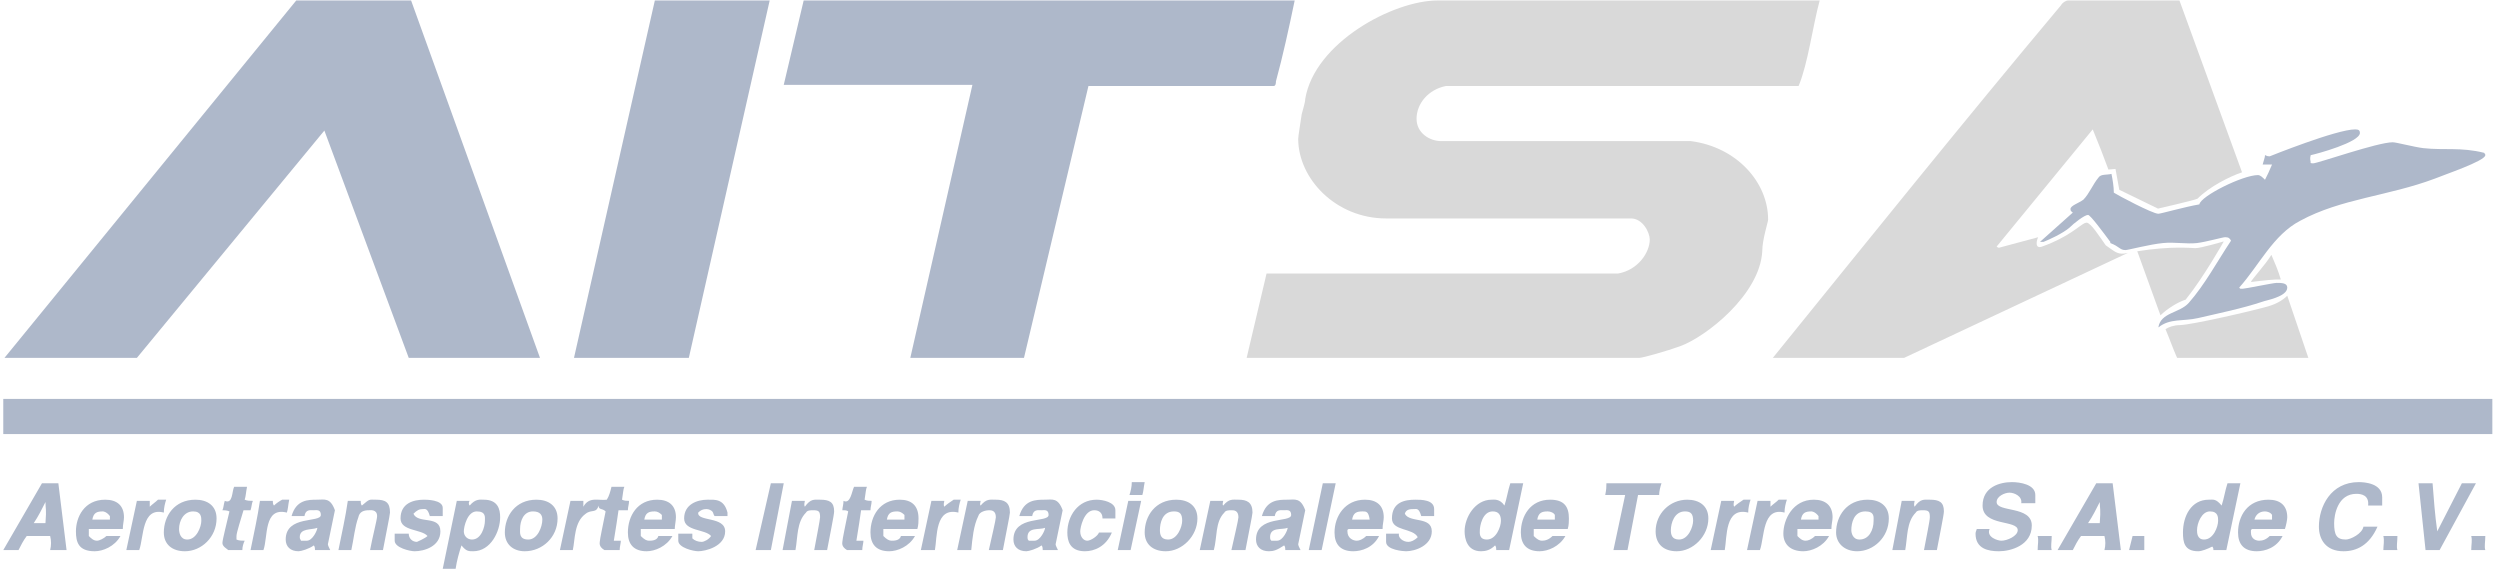
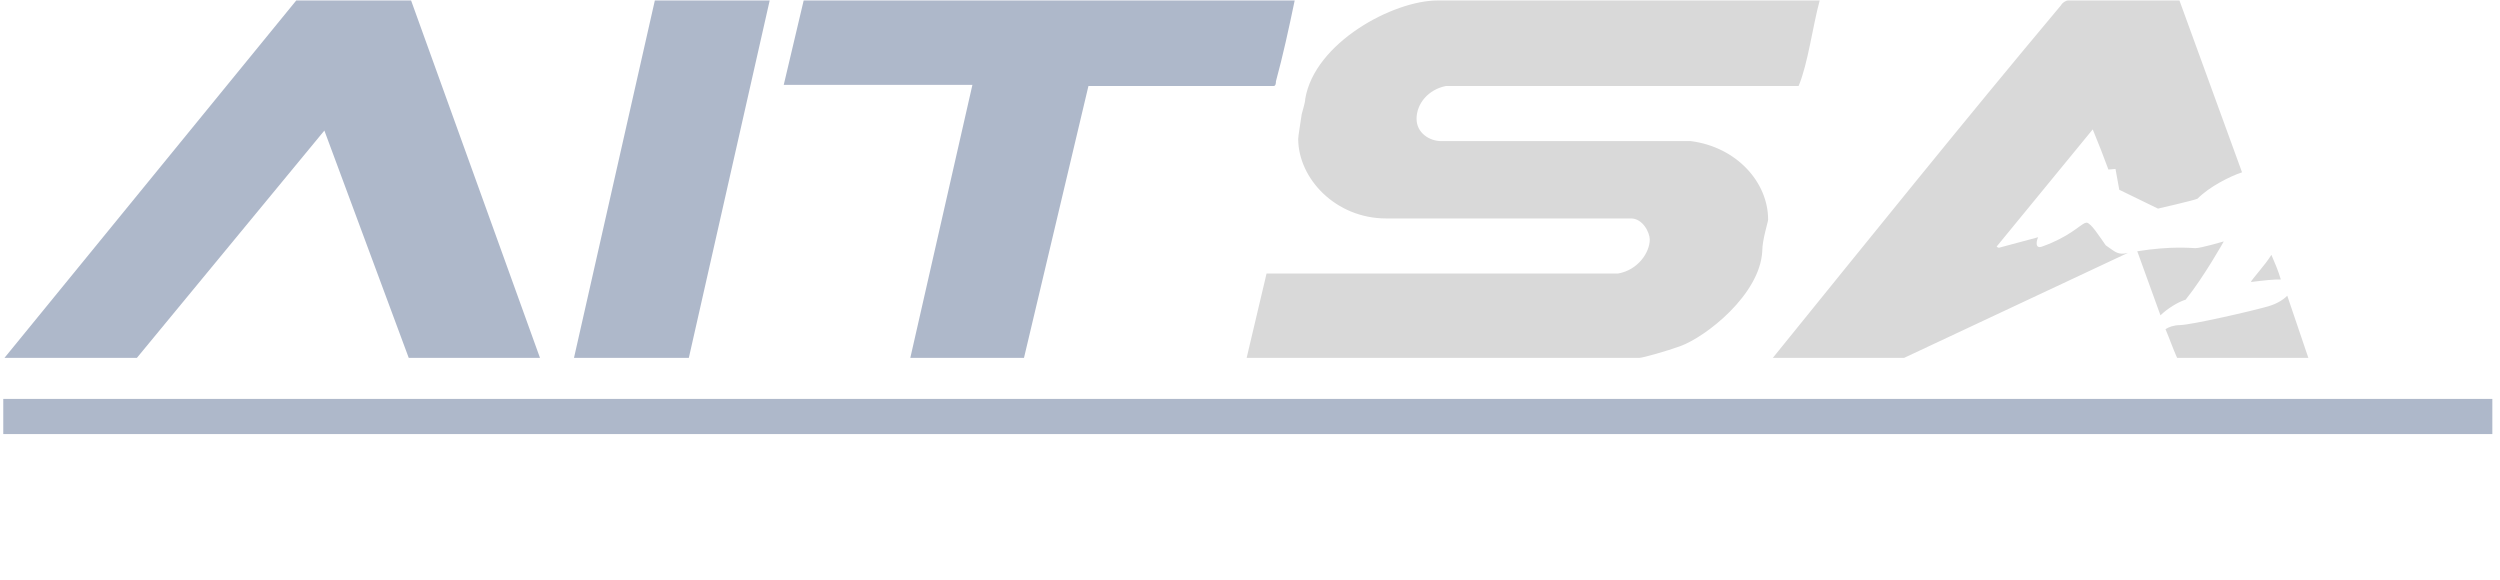
<svg xmlns="http://www.w3.org/2000/svg" xmlns:ns1="http://www.serif.com/" width="224px" height="52px" version="1.1" xml:space="preserve" style="fill-rule:evenodd;clip-rule:evenodd;stroke-linejoin:round;stroke-miterlimit:2;">
  <g transform="matrix(0.105,0,0,0.105,0.241,-0.01)">
-     <path id="Composite-Path" ns1:id="Composite Path" d="M974.5,411.5C973.5,416.5 973.5,419.5 972.5,422.5L961.5,422.5C962.5,419.5 963.5,415.5 963.5,411.5L974.5,411.5ZM1734.5,422.5L1734.5,429.5L1722.5,429.5C1723.5,423.5 1716.5,420.5 1712.5,420.5C1708.5,420.5 1701.5,423.5 1701.5,428.5C1701.5,437.5 1731.5,431.5 1731.5,448.5C1731.5,465.5 1713.5,470.5 1703.5,470.5C1694.5,470.5 1683.5,468.5 1683.5,455.5C1683.5,453.5 1684.5,452.5 1684.5,451.5L1695.5,451.5C1692.5,458.5 1702.5,461.5 1705.5,461.5C1710.5,461.5 1719.5,457.5 1719.5,452.5C1719.5,443.5 1689.5,449.5 1689.5,431.5C1689.5,415.5 1704.5,411.5 1714.5,411.5C1721.5,411.5 1734.5,413.5 1734.5,422.5ZM2030.5,424.5L2030.5,431.5L2018.5,431.5C2019.5,422.5 2012.5,421.5 2008.5,421.5C1992.5,421.5 1989.5,439.5 1989.5,446.5C1989.5,456.5 1991.5,460.5 1999.5,460.5C2003.5,460.5 2013.5,455.5 2014.5,449.5L2026.5,449.5C2019.5,465.5 2008.5,470.5 1997.5,470.5C1982.5,470.5 1976.5,460.5 1976.5,449.5C1976.5,432.5 1986.5,411.5 2010.5,411.5C2015.5,411.5 2030.5,412.5 2030.5,424.5ZM47.5,412.5L54.5,469.5L40.5,469.5C41.5,465.5 41.5,461.5 40.5,457.5L20.5,457.5C17.5,461.5 15.5,465.5 13.5,469.5L0.5,469.5L33.5,412.5L47.5,412.5ZM666.5,412.5L655.5,469.5L642.5,469.5L655.5,412.5L666.5,412.5ZM1137.5,412.5L1125.5,469.5L1114.5,469.5L1126.5,412.5L1137.5,412.5ZM1297.5,412.5L1285.5,469.5L1274.5,469.5C1274.5,468.5 1274.5,466.5 1273.5,465.5C1269.5,469.5 1265.5,470.5 1261.5,470.5C1249.5,470.5 1247.5,459.5 1247.5,453.5C1247.5,441.5 1256.5,426.5 1270.5,426.5C1272.5,426.5 1277.5,425.5 1281.5,431.5C1283.5,425.5 1284.5,418.5 1286.5,412.5L1297.5,412.5ZM1413.5,422.5L1395.5,422.5L1386.5,469.5L1374.5,469.5L1384.5,422.5L1367.5,422.5C1368.5,417.5 1368.5,415.5 1368.5,412.5L1415.5,412.5C1414.5,415.5 1413.5,419.5 1413.5,422.5ZM1800.5,412.5L1807.5,469.5L1793.5,469.5C1794.5,465.5 1794.5,461.5 1793.5,457.5L1773.5,457.5C1770.5,461.5 1768.5,465.5 1766.5,469.5L1753.5,469.5L1786.5,412.5L1800.5,412.5ZM1909.5,412.5L1897.5,469.5L1886.5,469.5C1886.5,468.5 1886.5,467.5 1885.5,466.5C1881.5,468.5 1876.5,470.5 1873.5,470.5C1861.5,470.5 1860.5,462.5 1860.5,454.5C1860.5,440.5 1867.5,426.5 1882.5,426.5C1886.5,426.5 1888.5,425.5 1893.5,431.5C1895.5,425.5 1896.5,418.5 1898.5,412.5L1909.5,412.5ZM2073.5,412.5C2074.5,425.5 2075.5,439.5 2077.5,453.5L2098.5,412.5L2110.5,412.5L2079.5,469.5L2067.5,469.5L2061.5,412.5L2073.5,412.5ZM208.5,415.5C207.5,420.5 207.5,423.5 206.5,426.5C208.5,427.5 211.5,427.5 213.5,427.5C212.5,429.5 212.5,432.5 211.5,435.5L205.5,435.5C203.5,442.5 199.5,454.5 199.5,457.5L199.5,460.5C201.5,461.5 204.5,461.5 206.5,461.5C205.5,463.5 204.5,466.5 204.5,469.5L192.5,469.5C191.5,468.5 187.5,466.5 187.5,463.5C187.5,460.5 191.5,445.5 193.5,436.5C191.5,435.5 188.5,435.5 187.5,435.5C188.5,433.5 188.5,430.5 189.5,427.5C196.5,430.5 195.5,419.5 197.5,415.5L208.5,415.5ZM530.5,415.5C529.5,417.5 529.5,420.5 528.5,426.5C530.5,427.5 532.5,427.5 534.5,427.5C534.5,430.5 533.5,432.5 533.5,435.5L525.5,435.5C524.5,442.5 523.5,449.5 521.5,461.5L527.5,461.5C527.5,463.5 526.5,466.5 526.5,469.5L513.5,469.5C508.5,466.5 509.5,463.5 509.5,462.5C509.5,460.5 512.5,446.5 514.5,436.5C511.5,433.5 508.5,435.5 508.5,431.5C506.5,438.5 502.5,434.5 497.5,438.5C487.5,445.5 488.5,460.5 486.5,469.5L475.5,469.5L484.5,427.5L495.5,427.5L495.5,432.5C500.5,423.5 508.5,427.5 515.5,426.5C517.5,423.5 518.5,419.5 519.5,415.5L530.5,415.5ZM737.5,415.5C736.5,417.5 736.5,420.5 735.5,426.5C737.5,427.5 739.5,427.5 741.5,427.5C741.5,430.5 740.5,432.5 740.5,435.5L732.5,435.5C731.5,442.5 730.5,449.5 728.5,461.5L734.5,461.5C734.5,463.5 733.5,466.5 733.5,469.5L720.5,469.5C715.5,466.5 716.5,463.5 716.5,462.5C716.5,460.5 719.5,446.5 721.5,436.5C720.5,435.5 718.5,435.5 716.5,435.5C716.5,433.5 717.5,430.5 717.5,427.5C723.5,430.5 724.5,419.5 726.5,415.5L737.5,415.5ZM103.5,441.5C103.5,444.5 102.5,447.5 102.5,451.5L73.5,451.5L73.5,457.5C75.5,459.5 77.5,461.5 80.5,461.5C82.5,461.5 86.5,459.5 88.5,457.5L100.5,457.5C95.5,466.5 85.5,470.5 78.5,470.5C64.5,470.5 62.5,462.5 62.5,453.5C62.5,441.5 69.5,426.5 87.5,426.5C97.5,426.5 103.5,431.5 103.5,441.5ZM139.5,426.5C138.5,429.5 137.5,433.5 137.5,437.5C118.5,432.5 120.5,458.5 116.5,469.5L105.5,469.5L114.5,427.5L125.5,427.5L125.5,432.5C127.5,430.5 130.5,428.5 132.5,426.5L139.5,426.5ZM182.5,442.5C182.5,458.5 169.5,470.5 155.5,470.5C144.5,470.5 137.5,464.5 137.5,454.5C137.5,440.5 146.5,426.5 164.5,426.5C174.5,426.5 182.5,431.5 182.5,442.5ZM244.5,426.5C243.5,431.5 243.5,434.5 242.5,437.5C222.5,432.5 226.5,458.5 222.5,469.5L211.5,469.5C214.5,454.5 217.5,441.5 219.5,427.5L230.5,427.5C230.5,428.5 230.5,430.5 231.5,431.5C233.5,429.5 236.5,427.5 238.5,426.5L244.5,426.5ZM283.5,435.5L277.5,464.5C277.5,465.5 278.5,467.5 279.5,469.5L266.5,469.5C266.5,468.5 266.5,466.5 265.5,465.5C261.5,468.5 254.5,470.5 252.5,470.5C245.5,470.5 241.5,466.5 241.5,460.5C241.5,439.5 271.5,446.5 271.5,439.5C271.5,434.5 267.5,435.5 265.5,435.5C262.5,435.5 258.5,434.5 257.5,440.5L246.5,440.5C250.5,426.5 260.5,426.5 268.5,426.5C274.5,426.5 279.5,424.5 283.5,435.5ZM330.5,437.5C330.5,439.5 326.5,458.5 324.5,469.5L313.5,469.5C315.5,458.5 319.5,443.5 319.5,440.5C319.5,434.5 313.5,435.5 312.5,435.5C308.5,435.5 304.5,436.5 303.5,441.5C300.5,449.5 299.5,460.5 297.5,469.5L286.5,469.5C289.5,454.5 292.5,441.5 294.5,427.5L305.5,427.5C305.5,428.5 305.5,430.5 306.5,431.5C313.5,425.5 312.5,426.5 318.5,426.5C326.5,426.5 330.5,428.5 330.5,437.5ZM375.5,433.5L375.5,440.5L364.5,440.5C362.5,433.5 360.5,434.5 358.5,434.5C355.5,434.5 353.5,435.5 350.5,438.5C354.5,447.5 373.5,439.5 373.5,453.5C373.5,466.5 359.5,470.5 351.5,470.5C347.5,470.5 334.5,467.5 334.5,461.5L334.5,455.5L346.5,455.5C346.5,459.5 349.5,462.5 353.5,462.5C353.5,462.5 360.5,459.5 362.5,457.5C357.5,451.5 339.5,453.5 339.5,442.5C339.5,429.5 350.5,426.5 359.5,426.5C361.5,426.5 375.5,426.5 375.5,433.5ZM424.5,441.5C424.5,453.5 416.5,470.5 401.5,470.5C397.5,470.5 395.5,470.5 391.5,465.5C389.5,471.5 387.5,478.5 386.5,485.5L375.5,485.5L387.5,427.5L398.5,427.5C397.5,428.5 397.5,430.5 398.5,431.5C403.5,425.5 407.5,426.5 410.5,426.5C422.5,426.5 424.5,434.5 424.5,441.5ZM473.5,442.5C473.5,458.5 460.5,470.5 445.5,470.5C435.5,470.5 428.5,464.5 428.5,454.5C428.5,440.5 437.5,426.5 455.5,426.5C465.5,426.5 473.5,431.5 473.5,442.5ZM574.5,441.5C574.5,444.5 573.5,448.5 573.5,451.5L544.5,451.5L544.5,457.5C547.5,460.5 549.5,461.5 551.5,461.5C553.5,461.5 558.5,461.5 559.5,457.5L571.5,457.5C566.5,466.5 556.5,470.5 549.5,470.5C538.5,470.5 533.5,464.5 533.5,454.5C533.5,440.5 541.5,426.5 558.5,426.5C568.5,426.5 574.5,431.5 574.5,441.5ZM618.5,437.5L618.5,440.5L607.5,440.5C606.5,439.5 606.5,437.5 605.5,436.5C604.5,435.5 602.5,434.5 600.5,434.5C597.5,434.5 595.5,435.5 593.5,437.5C592.5,445.5 616.5,440.5 616.5,453.5C616.5,466.5 599.5,470.5 593.5,470.5C589.5,470.5 576.5,467.5 576.5,461.5L576.5,455.5L588.5,455.5L588.5,459.5C590.5,461.5 593.5,462.5 596.5,462.5C598.5,462.5 602.5,460.5 604.5,457.5C599.5,451.5 581.5,453.5 581.5,442.5C581.5,430.5 592.5,426.5 601.5,426.5C607.5,426.5 615.5,425.5 618.5,437.5ZM709.5,436.5C709.5,439.5 705.5,458.5 703.5,469.5L692.5,469.5C694.5,458.5 697.5,443.5 697.5,441.5C697.5,436.5 696.5,435.5 691.5,435.5C689.5,435.5 686.5,435.5 685.5,437.5C677.5,445.5 678.5,458.5 676.5,469.5L665.5,469.5L673.5,427.5L684.5,427.5C684.5,428.5 683.5,430.5 684.5,432.5C689.5,425.5 692.5,426.5 697.5,426.5C705.5,426.5 709.5,428.5 709.5,436.5ZM781.5,442.5C781.5,444.5 781.5,448.5 780.5,451.5L751.5,451.5L751.5,457.5C754.5,460.5 756.5,461.5 758.5,461.5C760.5,461.5 765.5,461.5 766.5,457.5L778.5,457.5C773.5,466.5 763.5,470.5 756.5,470.5C745.5,470.5 740.5,464.5 740.5,454.5C740.5,440.5 748.5,426.5 765.5,426.5C775.5,426.5 781.5,431.5 781.5,442.5ZM817.5,426.5C816.5,429.5 815.5,433.5 815.5,437.5C795.5,432.5 797.5,458.5 795.5,469.5L783.5,469.5L792.5,427.5L803.5,427.5C803.5,428.5 802.5,430.5 803.5,432.5C805.5,430.5 808.5,428.5 811.5,426.5L817.5,426.5ZM859.5,437.5C859.5,439.5 855.5,458.5 853.5,469.5L841.5,469.5C843.5,460.5 847.5,443.5 847.5,441.5C847.5,435.5 843.5,435.5 841.5,435.5C839.5,435.5 833.5,436.5 832.5,440.5C828.5,448.5 827.5,459.5 826.5,469.5L814.5,469.5L823.5,427.5L834.5,427.5C834.5,428.5 833.5,430.5 834.5,431.5C839.5,425.5 842.5,426.5 847.5,426.5C854.5,426.5 859.5,428.5 859.5,437.5ZM904.5,435.5L898.5,464.5C898.5,465.5 899.5,467.5 900.5,469.5L887.5,469.5C887.5,468.5 887.5,466.5 886.5,465.5C882.5,468.5 875.5,470.5 873.5,470.5C866.5,470.5 862.5,466.5 862.5,460.5C862.5,439.5 892.5,446.5 892.5,439.5C892.5,434.5 888.5,435.5 886.5,435.5C883.5,435.5 879.5,434.5 878.5,440.5L867.5,440.5C871.5,426.5 881.5,426.5 889.5,426.5C895.5,426.5 900.5,424.5 904.5,435.5ZM949.5,435.5L949.5,442.5L938.5,442.5C938.5,435.5 932.5,435.5 931.5,435.5C922.5,435.5 919.5,450.5 919.5,453.5C919.5,458.5 922.5,461.5 925.5,461.5C928.5,461.5 934.5,457.5 935.5,454.5L946.5,454.5C941.5,466.5 931.5,470.5 923.5,470.5C910.5,470.5 908.5,461.5 908.5,454.5C908.5,440.5 917.5,426.5 933.5,426.5C938.5,426.5 949.5,428.5 949.5,435.5ZM1019.5,442.5C1019.5,457.5 1006.5,470.5 992.5,470.5C981.5,470.5 974.5,464.5 974.5,454.5C974.5,440.5 983.5,426.5 1001.5,426.5C1011.5,426.5 1019.5,431.5 1019.5,442.5ZM1066.5,437.5C1066.5,439.5 1062.5,458.5 1060.5,469.5L1048.5,469.5C1050.5,460.5 1054.5,443.5 1054.5,441.5C1054.5,435.5 1050.5,435.5 1048.5,435.5C1046.5,435.5 1043.5,435.5 1042.5,437.5C1034.5,445.5 1036.5,458.5 1033.5,469.5L1021.5,469.5L1030.5,427.5L1041.5,427.5C1041.5,428.5 1040.5,430.5 1041.5,431.5C1046.5,425.5 1049.5,426.5 1054.5,426.5C1061.5,426.5 1066.5,428.5 1066.5,437.5ZM1111.5,435.5L1105.5,464.5C1105.5,465.5 1106.5,467.5 1107.5,469.5L1094.5,469.5C1094.5,468.5 1094.5,466.5 1093.5,465.5C1087.5,469.5 1084.5,470.5 1080.5,470.5C1073.5,470.5 1069.5,466.5 1069.5,460.5C1069.5,439.5 1099.5,446.5 1099.5,439.5C1099.5,434.5 1095.5,435.5 1093.5,435.5C1090.5,435.5 1086.5,434.5 1085.5,440.5L1074.5,440.5C1078.5,426.5 1088.5,426.5 1096.5,426.5C1102.5,426.5 1107.5,424.5 1111.5,435.5ZM1178.5,441.5C1178.5,444.5 1177.5,447.5 1177.5,451.5L1148.5,451.5C1147.5,452.5 1147.5,451.5 1147.5,453.5C1147.5,459.5 1152.5,461.5 1155.5,461.5C1157.5,461.5 1160.5,460.5 1163.5,457.5L1174.5,457.5C1169.5,467.5 1159.5,470.5 1152.5,470.5C1141.5,470.5 1136.5,464.5 1136.5,454.5C1136.5,440.5 1145.5,426.5 1162.5,426.5C1172.5,426.5 1178.5,431.5 1178.5,441.5ZM1221.5,434.5L1221.5,440.5L1210.5,440.5C1208.5,433.5 1206.5,434.5 1204.5,434.5C1201.5,434.5 1197.5,434.5 1196.5,438.5C1200.5,446.5 1219.5,440.5 1219.5,453.5C1219.5,465.5 1205.5,470.5 1197.5,470.5C1195.5,470.5 1180.5,469.5 1180.5,462.5L1180.5,455.5L1191.5,455.5C1190.5,458.5 1194.5,462.5 1199.5,462.5C1201.5,462.5 1204.5,461.5 1207.5,458.5C1203.5,450.5 1185.5,453.5 1185.5,442.5C1185.5,428.5 1196.5,426.5 1205.5,426.5C1210.5,426.5 1221.5,426.5 1221.5,434.5ZM1336.5,442.5C1336.5,444.5 1336.5,448.5 1335.5,451.5L1306.5,451.5L1306.5,457.5C1309.5,460.5 1311.5,461.5 1313.5,461.5C1316.5,461.5 1319.5,460.5 1322.5,457.5L1333.5,457.5C1328.5,466.5 1318.5,470.5 1311.5,470.5C1300.5,470.5 1295.5,464.5 1295.5,454.5C1295.5,440.5 1303.5,426.5 1320.5,426.5C1332.5,426.5 1336.5,432.5 1336.5,442.5ZM1455.5,442.5C1455.5,457.5 1442.5,470.5 1428.5,470.5C1417.5,470.5 1410.5,464.5 1410.5,453.5C1410.5,438.5 1422.5,426.5 1437.5,426.5C1447.5,426.5 1455.5,431.5 1455.5,442.5ZM1491.5,426.5C1490.5,429.5 1489.5,433.5 1489.5,437.5C1469.5,432.5 1471.5,458.5 1469.5,469.5L1457.5,469.5L1466.5,427.5L1477.5,427.5C1477.5,428.5 1476.5,430.5 1477.5,432.5C1479.5,430.5 1482.5,428.5 1485.5,426.5L1491.5,426.5ZM1522.5,426.5C1521.5,429.5 1520.5,433.5 1520.5,437.5C1501.5,432.5 1503.5,458.5 1499.5,469.5L1488.5,469.5L1497.5,427.5L1508.5,427.5L1508.5,432.5C1510.5,430.5 1513.5,428.5 1515.5,426.5L1522.5,426.5ZM1561.5,441.5C1561.5,444.5 1560.5,447.5 1560.5,451.5L1531.5,451.5L1531.5,457.5C1533.5,459.5 1535.5,461.5 1538.5,461.5C1540.5,461.5 1543.5,460.5 1546.5,457.5L1558.5,457.5C1553.5,466.5 1543.5,470.5 1536.5,470.5C1525.5,470.5 1519.5,464.5 1519.5,455.5C1519.5,443.5 1527.5,426.5 1545.5,426.5C1555.5,426.5 1561.5,431.5 1561.5,441.5ZM1609.5,442.5C1609.5,458.5 1596.5,470.5 1582.5,470.5C1571.5,470.5 1564.5,463.5 1564.5,454.5C1564.5,440.5 1573.5,426.5 1591.5,426.5C1601.5,426.5 1609.5,431.5 1609.5,442.5ZM1656.5,436.5C1656.5,439.5 1652.5,458.5 1650.5,469.5L1639.5,469.5C1641.5,458.5 1644.5,444.5 1644.5,441.5C1644.5,436.5 1643.5,435.5 1638.5,435.5C1636.5,435.5 1633.5,435.5 1632.5,437.5C1624.5,445.5 1625.5,458.5 1623.5,469.5L1612.5,469.5L1620.5,427.5L1631.5,427.5C1631.5,428.5 1630.5,430.5 1631.5,432.5C1636.5,425.5 1639.5,426.5 1644.5,426.5C1652.5,426.5 1656.5,428.5 1656.5,436.5ZM1949.5,441.5C1949.5,443.5 1948.5,448.5 1947.5,451.5L1919.5,451.5C1918.5,452.5 1918.5,451.5 1918.5,454.5C1918.5,460.5 1923.5,461.5 1925.5,461.5C1928.5,461.5 1931.5,460.5 1934.5,457.5L1945.5,457.5C1940.5,467.5 1930.5,470.5 1923.5,470.5C1912.5,470.5 1907.5,464.5 1907.5,454.5C1907.5,440.5 1915.5,426.5 1933.5,426.5C1943.5,426.5 1949.5,431.5 1949.5,441.5ZM509.5,431.5L509.5,427.5L509.5,431.5ZM971.5,427.5L962.5,469.5L951.5,469.5L960.5,427.5L971.5,427.5ZM36.5,446.5L26.5,446.5C30.5,440.5 33.5,434.5 36.5,428.5C36.5,434.5 37.5,433.5 36.5,446.5ZM1789.5,446.5L1779.5,446.5C1783.5,440.5 1786.5,434.5 1789.5,428.5C1789.5,434.5 1790.5,433.5 1789.5,446.5ZM91.5,440.5L91.5,443.5L76.5,443.5C77.5,437.5 80.5,436.5 85.5,436.5C85.5,436.5 88.5,436.5 91.5,440.5ZM169.5,444.5C169.5,449.5 165.5,460.5 157.5,460.5C151.5,460.5 150.5,454.5 150.5,451.5C150.5,444.5 154.5,436.5 162.5,436.5C169.5,436.5 169.5,441.5 169.5,444.5ZM411.5,444.5C411.5,449.5 408.5,460.5 400.5,460.5C396.5,460.5 393.5,457.5 393.5,453.5C393.5,449.5 396.5,436.5 404.5,436.5C412.5,436.5 411.5,441.5 411.5,444.5ZM460.5,443.5C460.5,449.5 456.5,460.5 448.5,460.5C440.5,460.5 441.5,454.5 441.5,451.5C441.5,444.5 444.5,436.5 452.5,436.5C458.5,436.5 460.5,439.5 460.5,443.5ZM562.5,439.5L562.5,443.5L547.5,443.5C548.5,437.5 551.5,436.5 556.5,436.5C558.5,436.5 560.5,437.5 562.5,439.5ZM769.5,439.5L769.5,443.5L754.5,443.5C755.5,437.5 758.5,436.5 763.5,436.5C765.5,436.5 767.5,437.5 769.5,439.5ZM1006.5,444.5C1006.5,449.5 1002.5,460.5 994.5,460.5C988.5,460.5 987.5,456.5 987.5,452.5C987.5,446.5 989.5,436.5 999.5,436.5C1004.5,436.5 1006.5,438.5 1006.5,444.5ZM1166.5,443.5L1151.5,443.5C1152.5,437.5 1155.5,436.5 1160.5,436.5C1163.5,436.5 1165.5,436.5 1166.5,443.5ZM1278.5,444.5C1278.5,449.5 1274.5,460.5 1266.5,460.5C1259.5,460.5 1260.5,454.5 1260.5,452.5C1260.5,449.5 1262.5,436.5 1271.5,436.5C1276.5,436.5 1278.5,439.5 1278.5,444.5ZM1324.5,439.5L1324.5,443.5L1309.5,443.5C1310.5,437.5 1313.5,436.5 1318.5,436.5C1320.5,436.5 1323.5,437.5 1324.5,439.5ZM1442.5,444.5C1442.5,449.5 1438.5,460.5 1430.5,460.5C1424.5,460.5 1423.5,456.5 1423.5,452.5C1423.5,446.5 1426.5,436.5 1435.5,436.5C1440.5,436.5 1442.5,438.5 1442.5,444.5ZM1549.5,440.5L1549.5,443.5L1534.5,443.5C1535.5,437.5 1538.5,436.5 1543.5,436.5C1543.5,436.5 1546.5,436.5 1549.5,440.5ZM1596.5,444.5C1596.5,452.5 1592.5,460.5 1584.5,460.5C1578.5,460.5 1577.5,454.5 1577.5,452.5C1577.5,446.5 1579.5,436.5 1589.5,436.5C1597.5,436.5 1596.5,441.5 1596.5,444.5ZM1890.5,444.5C1890.5,449.5 1886.5,460.5 1878.5,460.5C1872.5,460.5 1872.5,454.5 1872.5,452.5C1872.5,446.5 1876.5,436.5 1883.5,436.5C1890.5,436.5 1890.5,441.5 1890.5,444.5ZM1936.5,439.5L1936.5,443.5L1921.5,443.5C1922.5,439.5 1925.5,436.5 1930.5,436.5C1932.5,436.5 1935.5,437.5 1936.5,439.5ZM259.5,461.5L254.5,461.5C254.5,460.5 253.5,460.5 253.5,458.5C253.5,450.5 263.5,452.5 268.5,450.5C268.5,452.5 264.5,461.5 259.5,461.5ZM880.5,461.5L875.5,461.5C875.5,460.5 874.5,461.5 874.5,458.5C874.5,449.5 884.5,452.5 889.5,450.5C889.5,452.5 885.5,461.5 880.5,461.5ZM1087.5,461.5L1082.5,461.5C1082.5,460.5 1081.5,461.5 1081.5,458.5C1081.5,449.5 1091.5,452.5 1096.5,450.5C1096.5,452.5 1092.5,461.5 1087.5,461.5ZM1748.5,469.5L1736.5,469.5C1736.5,464.5 1737.5,461.5 1736.5,457.5L1748.5,457.5C1748.5,462.5 1747.5,466.5 1748.5,469.5ZM1827.5,457.5L1827.5,469.5L1814.5,469.5C1815.5,465.5 1816.5,461.5 1817.5,457.5L1827.5,457.5ZM2043.5,457.5C2043.5,462.5 2042.5,466.5 2043.5,469.5L2031.5,469.5C2031.5,465.5 2032.5,461.5 2031.5,457.5L2043.5,457.5ZM2118.5,469.5L2106.5,469.5C2106.5,464.5 2107.5,461.5 2106.5,457.5L2118.5,457.5C2118.5,462.5 2117.5,466.5 2118.5,469.5Z" style="fill:rgb(174,184,202);" />
    <path id="Composite-Path1" ns1:id="Composite Path" d="M348.5,0.5L458.5,305.5L346.5,305.5L274.5,111.5L114.5,305.5L1.5,305.5L250.5,0.5L348.5,0.5ZM585.5,305.5L487.5,305.5L556.5,0.5L654.5,0.5L585.5,305.5ZM1102.5,0.5C1097.5,24.5 1092.5,47.5 1086.5,69.5C1086.5,70.5 1086.5,73.5 1084.5,73.5L926.5,73.5L871.5,305.5L774.5,305.5L827.5,72.5L666.5,72.5L683.5,0.5L1102.5,0.5Z" style="fill:rgb(174,184,202);" />
-     <path id="Path" d="M2011.5,113.5C2011.5,121.5 1974.5,131.5 1969.5,132.5C1969.5,133.5 1968.5,134.5 1969.5,138.5C1969.5,138.5 1968.5,139.5 1971.5,139.5C1975.5,139.5 2026.5,121.5 2039.5,121.5C2042.5,121.5 2057.5,125.5 2065.5,126.5C2083.5,128.5 2097.5,125.5 2117.5,130.5C2117.5,131.5 2118.5,130.5 2118.5,132.5C2118.5,137.5 2082.5,149.5 2075.5,152.5C2035.5,167.5 1995.5,169.5 1960.5,188.5C1937.5,200.5 1925.5,226.5 1908.5,245.5C1909.5,246.5 1908.5,246.5 1911.5,246.5C1913.5,246.5 1937.5,241.5 1940.5,241.5C1944.5,241.5 1949.5,241.5 1949.5,245.5C1949.5,253.5 1930.5,256.5 1928.5,257.5C1910.5,263.5 1890.5,267.5 1873.5,271.5C1860.5,274.5 1849.5,271.5 1839.5,279.5C1841.5,266.5 1857.5,267.5 1865.5,258.5C1879.5,242.5 1889.5,223.5 1901.5,205.5C1900.5,203.5 1899.5,202.5 1896.5,202.5C1894.5,202.5 1880.5,206.5 1872.5,207.5C1863.5,208.5 1853.5,206.5 1843.5,207.5C1832.5,208.5 1813.5,213.5 1811.5,213.5C1806.5,213.5 1806.5,210.5 1798.5,207.5L1798.5,206.5C1792.5,198.5 1781.5,183.5 1779.5,183.5C1776.5,183.5 1767.5,190.5 1763.5,194.5C1757.5,199.5 1746.5,204.5 1741.5,206.5L1738.5,206.5L1766.5,181.5C1765.5,180.5 1764.5,180.5 1764.5,178.5C1764.5,175.5 1771.5,173.5 1775.5,170.5C1780.5,165.5 1783.5,157.5 1788.5,151.5C1790.5,148.5 1795.5,149.5 1799.5,148.5C1800.5,153.5 1801.5,159.5 1801.5,164.5C1804.5,166.5 1834.5,182.5 1839.5,182.5C1841.5,182.5 1862.5,176.5 1874.5,174.5C1875.5,167.5 1911.5,149.5 1924.5,149.5C1926.5,149.5 1928.5,151.5 1930.5,153.5C1932.5,149.5 1934.5,145.5 1936.5,140.5L1928.5,140.5C1929.5,136.5 1930.5,134.5 1930.5,132.5C1931.5,132.5 1931.5,133.5 1934.5,133.5C1934.5,133.5 1991.5,110.5 2007.5,110.5C2010.5,110.5 2011.5,111.5 2011.5,113.5Z" style="fill:rgb(174,184,202);" />
    <path id="Composite-Path2" ns1:id="Composite Path" d="M1550.5,0.5C1544.5,22.5 1540.5,54.5 1532.5,73.5L1231.5,73.5C1216.5,76.5 1206.5,88.5 1206.5,101.5C1206.5,113.5 1217.5,120.5 1227.5,120.5L1440.5,120.5C1479.5,125.5 1506.5,155.5 1506.5,187.5C1506.5,189.5 1501.5,204.5 1501.5,214.5C1499.5,251.5 1453.5,287.5 1431.5,295.5C1420.5,299.5 1399.5,305.5 1396.5,305.5L1061.5,305.5L1078.5,233.5L1378.5,233.5C1395.5,230.5 1405.5,215.5 1405.5,204.5C1405.5,198.5 1399.5,186.5 1389.5,186.5L1180.5,186.5C1137.5,186.5 1105.5,152.5 1105.5,118.5C1105.5,116.5 1107.5,104.5 1108.5,97.5C1109.5,93.5 1111.5,87.5 1111.5,84.5C1119.5,36.5 1186.5,0.5 1224.5,0.5L1550.5,0.5ZM1910.91,147.137C1900.36,150.658 1882.98,159.444 1872.96,169.607C1870.89,170.864 1839.18,178.107 1839.18,178.107L1806.15,162.03L1802.93,144.258L1796.87,144.762C1792.98,134.146 1788.24,121.874 1783.5,110.5L1701.5,210.5C1701.5,210.5 1702.5,211.5 1703.5,211.5L1736.91,202.535C1735.03,206.701 1734.54,212.707 1740.43,210.433C1762.75,202.524 1772.31,192.379 1776.78,190.411C1777.33,190.295 1777.86,190.187 1778.37,190.091C1782.15,190.593 1788.99,201.528 1794.61,209.433C1801.95,214.423 1804.01,217.028 1810.36,216.5C1811.43,216.289 1812.49,216.087 1813.53,215.893L1622.5,305.5L1510.5,305.5C1591.5,205.5 1673.5,103.5 1756.5,4.5C1757.5,2.5 1760.5,0.5 1762.5,0.5L1857.5,0.5L1910.91,147.137ZM1949.5,252.455L1967.5,305.5L1855.5,305.5C1851.87,297.332 1849.06,289.163 1845.59,280.996C1848.49,279.111 1852.45,277.609 1858.11,277.5C1867.71,277.316 1920.63,265.283 1934.16,261.201C1940.8,259.198 1946.09,255.903 1949.5,252.455ZM1821.51,214.516C1850.76,209.869 1867.16,211.802 1871.2,211.844C1875.73,211.89 1895.33,206.103 1895.33,206.103C1895.33,206.103 1878.66,235.996 1862.8,255.803C1856.03,257.923 1847.16,263.461 1841.3,269.173L1821.51,214.516ZM1935.95,217.559C1938.65,223.827 1941.99,231.498 1943.99,238.591C1938.47,238.417 1930.28,239.271 1918.48,240.737C1918.82,238.882 1930.78,226.16 1935.95,217.559Z" style="fill:rgb(217,217,217);" />
    <rect id="Path1" ns1:id="Path" x="0.5" y="340.5" width="2124" height="30" style="fill:rgb(174,184,202);" />
  </g>
</svg>